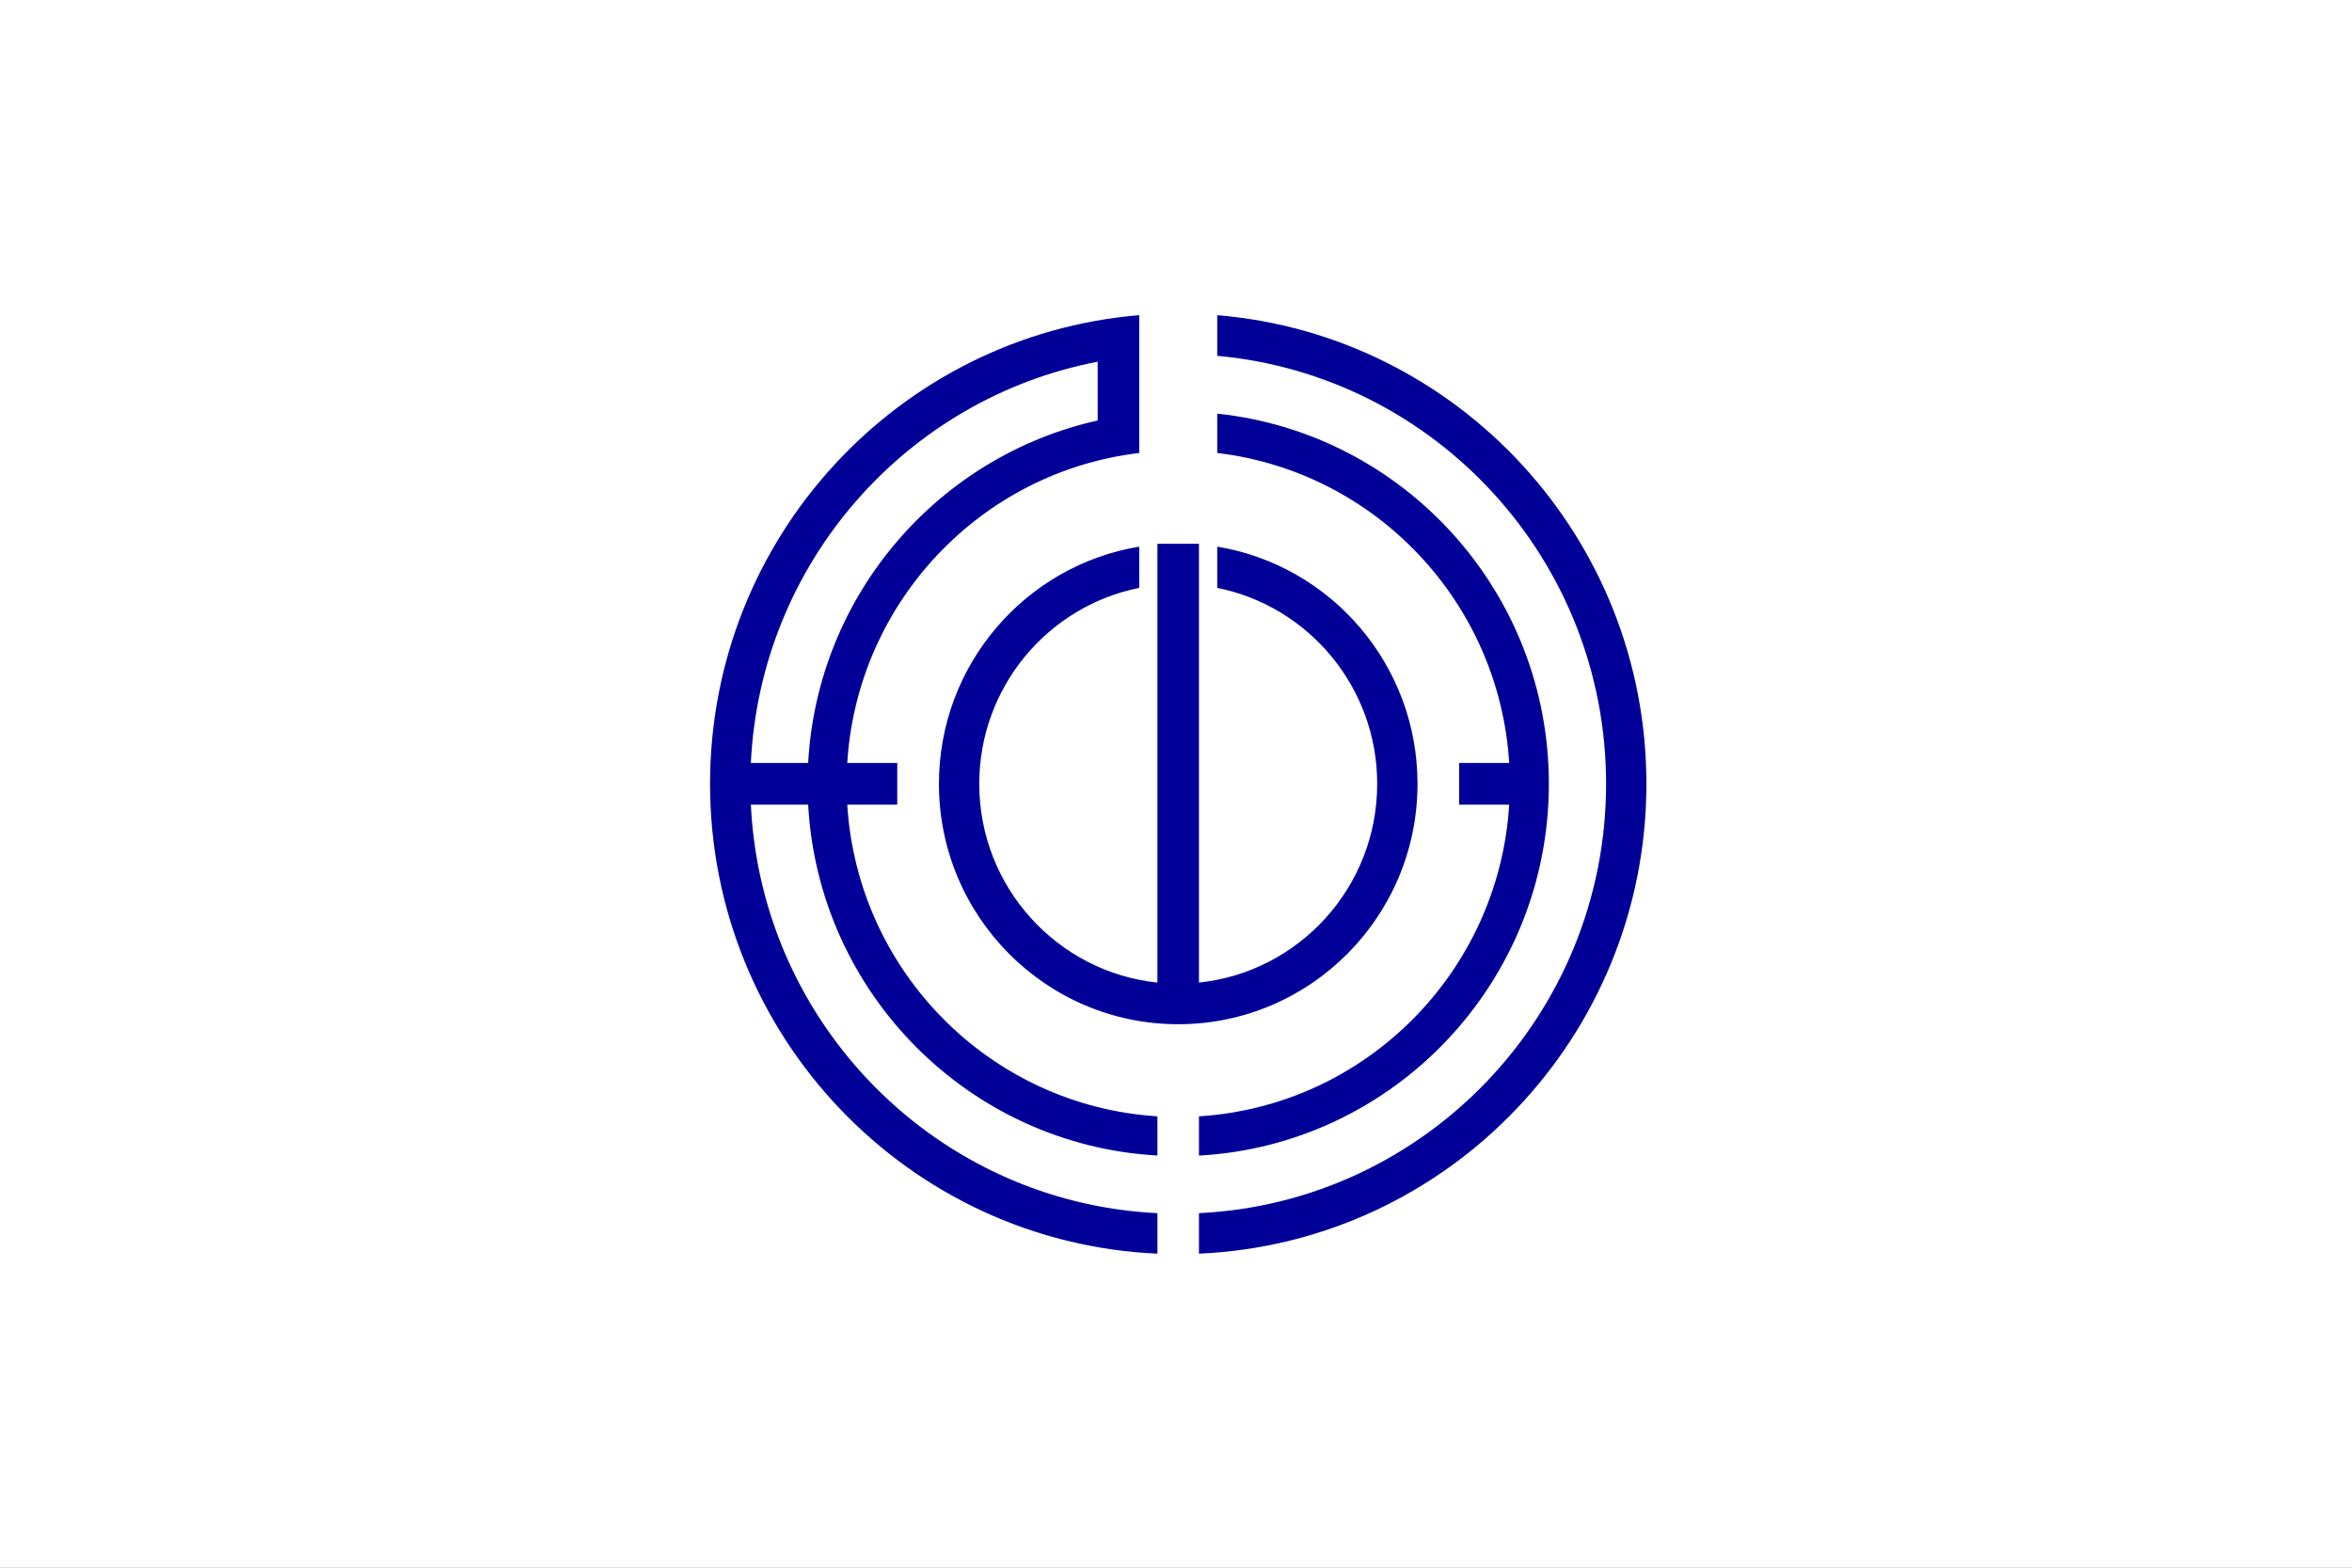
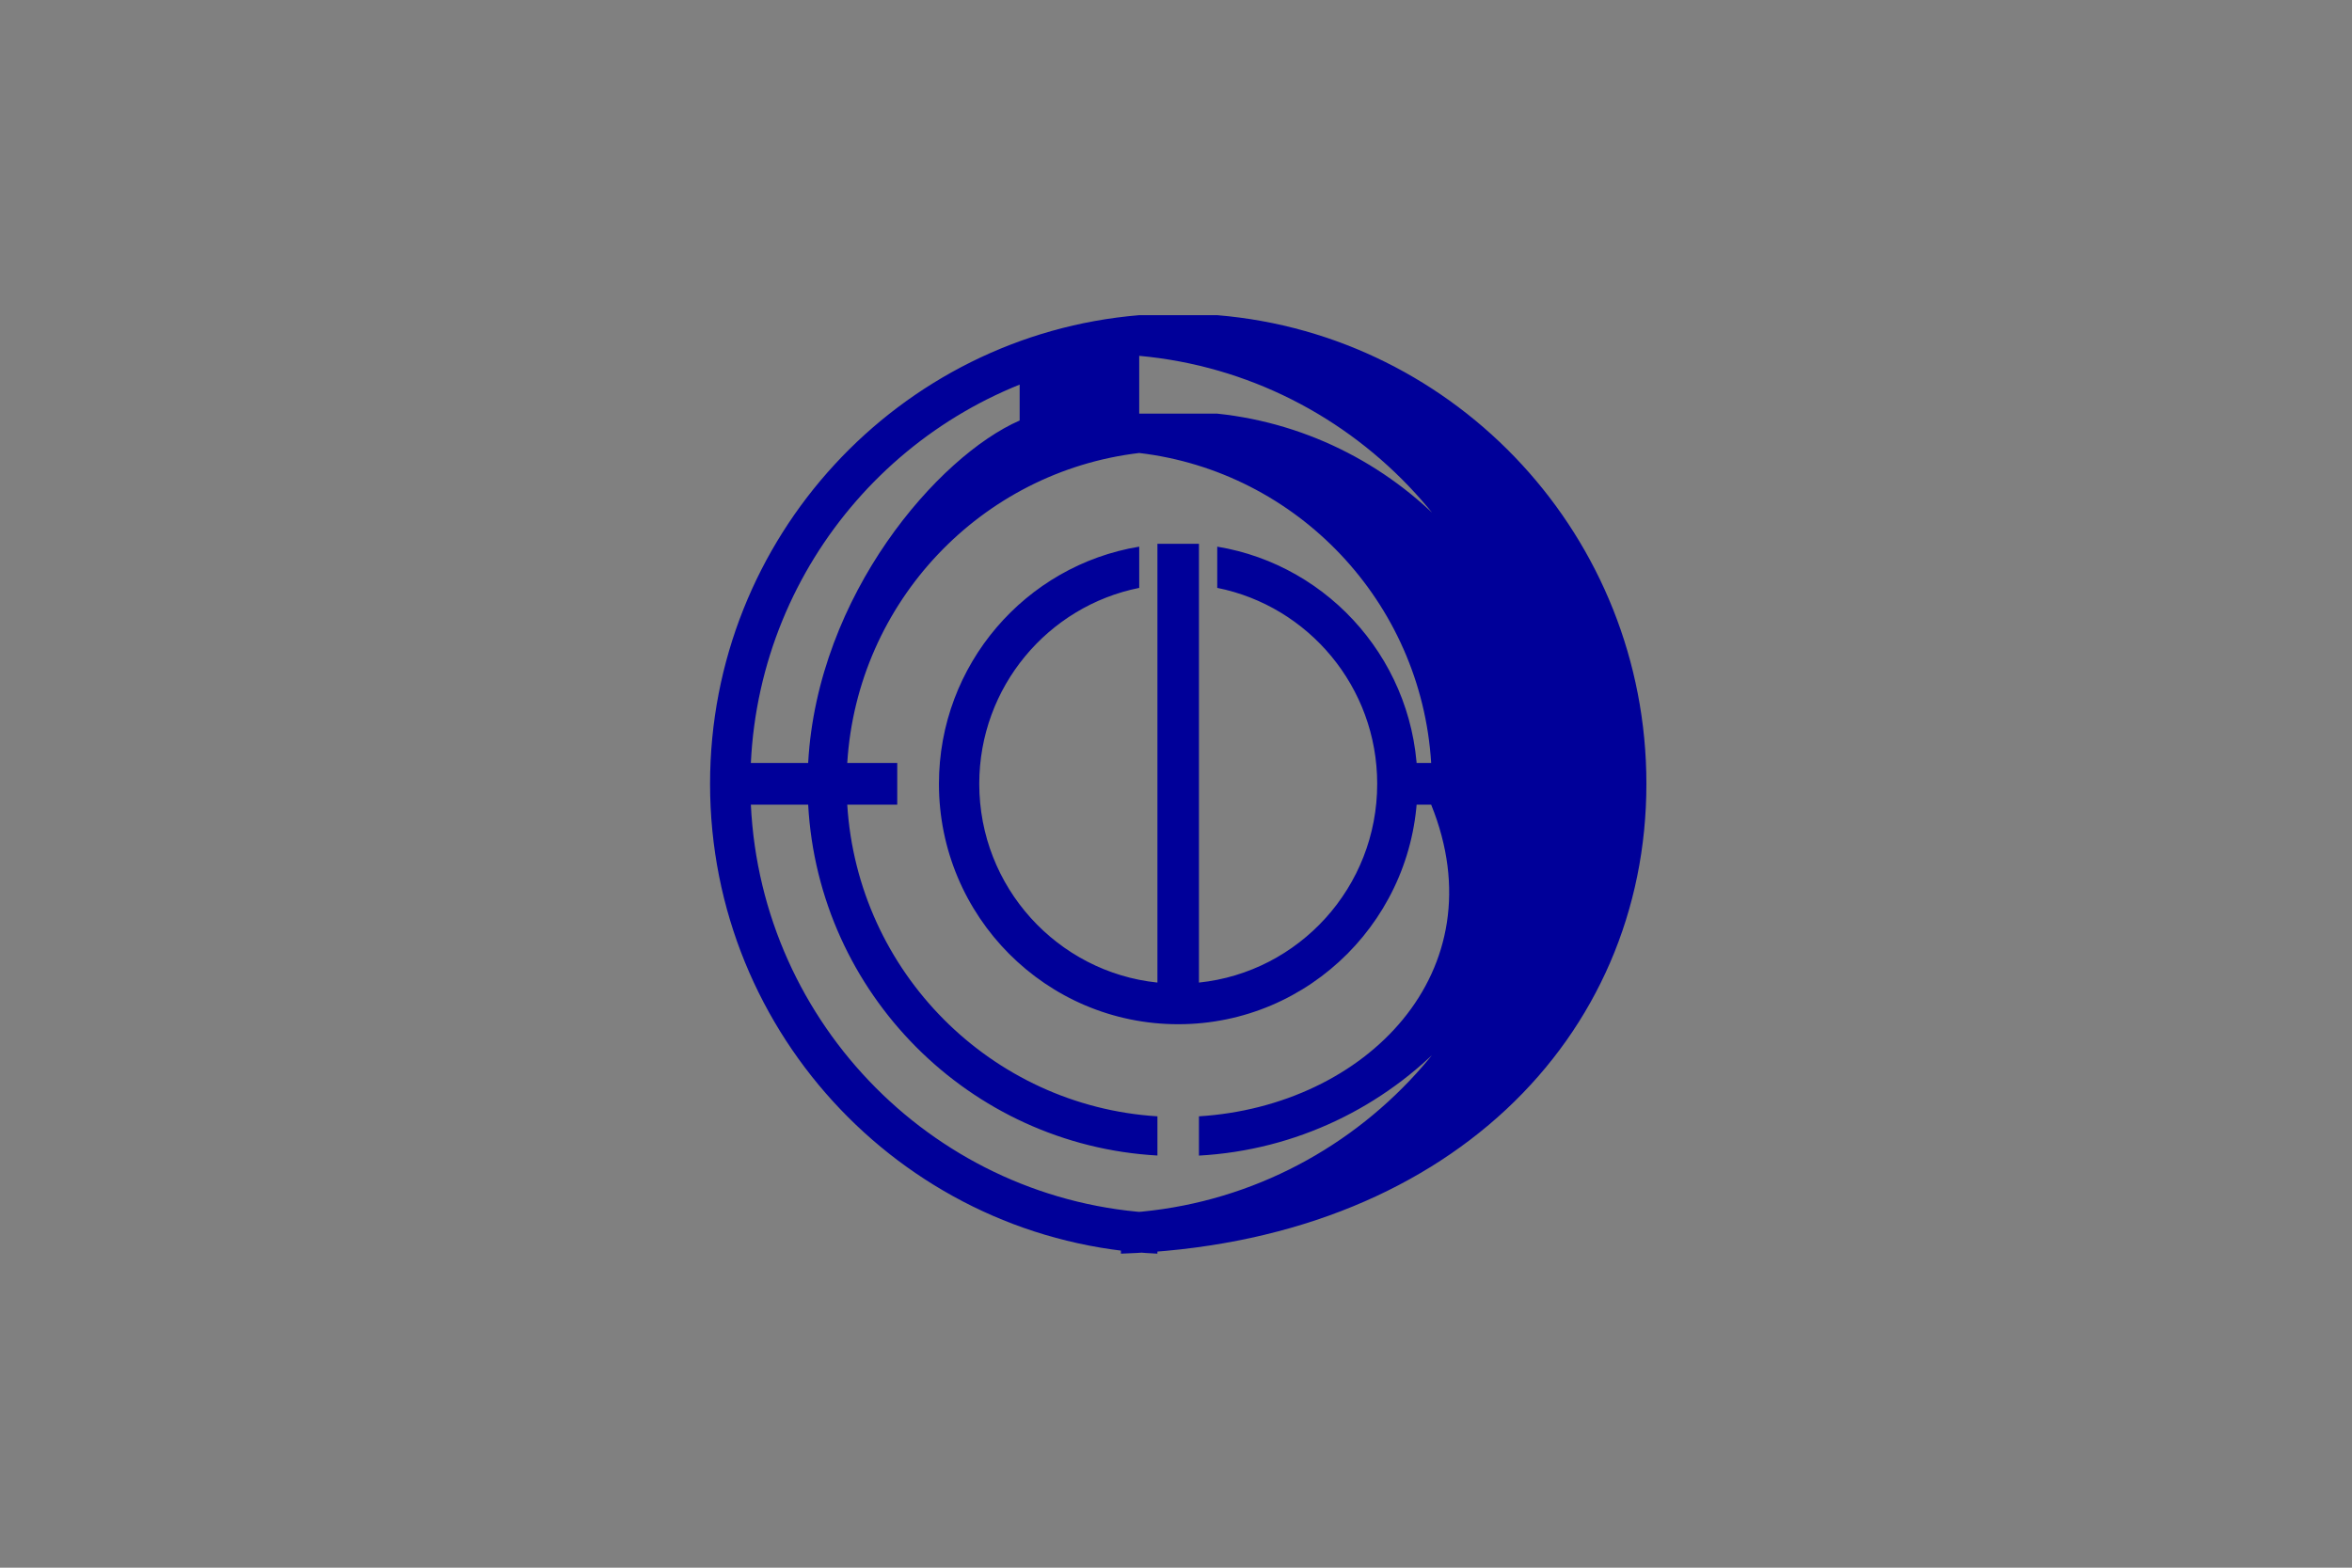
<svg xmlns="http://www.w3.org/2000/svg" xmlns:ns1="http://sodipodi.sourceforge.net/DTD/sodipodi-0.dtd" xmlns:ns2="http://www.inkscape.org/namespaces/inkscape" version="1.1" id="svg2" width="324" height="216" viewBox="0 0 324 216" ns1:docname="Flag of Tateyama, Chiba.svg" ns2:version="0.92.3 (2405546, 2018-03-11)">
  <rect x="0" y="0" width="324" height="216" fill="#808080" stroke="none" />
  <defs id="defs6">
    <style id="style839" type="text/css">
    .fil0 {fill:#00A2E8}
    .fil1 {fill:white}
   </style>
  </defs>
  <ns1:namedview pagecolor="#ffffff" bordercolor="#666666" borderopacity="1" objecttolerance="10" gridtolerance="10" guidetolerance="10" ns2:pageopacity="0" ns2:pageshadow="2" ns2:window-width="1920" ns2:window-height="1017" id="namedview4" showgrid="false" ns2:zoom="1.6286617" ns2:cx="56.465934" ns2:cy="112.57759" ns2:window-x="-8" ns2:window-y="-8" ns2:window-maximized="1" ns2:current-layer="svg2" />
  <g id="g1268" transform="matrix(0.36,0,0,0.36,9.6708027e-6,-1.5447554e-6)" style="stroke-width:2.778">
-     <rect style="fill:#ffffff;stroke:none;stroke-width:2.778" id="rect2428" y="1.5006663e-013" x="-1.5857452e-013" height="600" width="900" />
-     <path style="fill:#000099;fill-opacity:1;stroke:none;stroke-width:2.778" id="path2387" d="M 435.924,120.625 C 344.01,128.255 271.706,205.691 271.706,300 c 0,96.677 75.988,175.619 171.185,179.812 v -15.5 C 358.834,460.264 291.331,392.43 287.319,307.969 h 21.927 c 3.967,72.317 61.675,130.277 133.645,134.281 v -15 C 379.171,423.28 328.14,371.997 324.206,307.969 h 19.128 V 292 h -19.128 c 3.809,-61.655 51.297,-111.496 111.718,-118.625 v -4.531 -10.531 -22.125 -5.938 z m 29.858,0 v 15.562 c 83.385,7.585 148.792,78.065 148.792,163.812 0,88.135 -69.091,160.155 -155.79,164.312 v 15.5 C 553.995,475.635 630,396.688 630,300 630,205.691 557.695,128.255 465.782,120.625 Z m -45.751,17.812 v 22.5 C 359.059,174.534 312.799,227.552 309.246,292 h -21.927 c 3.655,-76.63 59.589,-139.545 132.712,-153.562 z m 45.751,19.875 v 15.062 c 60.421,7.129 107.91,56.97 111.718,118.625 h -19.159 v 15.969 h 19.159 C 573.565,372.007 522.518,423.295 458.784,427.25 v 15.031 C 533.392,438.149 592.678,375.99 592.678,300 c 0,-73.594 -55.618,-134.184 -126.896,-141.688 z M 442.891,208.125 V 376.062 C 404.604,372.055 374.715,339.524 374.715,300 c 0,-37.092 26.325,-68.019 61.209,-75 v -15.781 c -43.45,7.17 -76.635,45.106 -76.635,90.781 0,50.784 41.021,92 91.564,92 50.543,0 91.564,-41.216 91.564,-92 0,-45.676 -33.186,-83.611 -76.635,-90.781 V 225 c 34.884,6.981 61.209,37.908 61.209,75 0,39.535 -29.905,72.07 -68.207,76.062 V 208.125 Z" ns2:connector-curvature="0" />
+     <path style="fill:#000099;fill-opacity:1;stroke:none;stroke-width:2.778" id="path2387" d="M 435.924,120.625 C 344.01,128.255 271.706,205.691 271.706,300 c 0,96.677 75.988,175.619 171.185,179.812 v -15.5 C 358.834,460.264 291.331,392.43 287.319,307.969 h 21.927 c 3.967,72.317 61.675,130.277 133.645,134.281 v -15 C 379.171,423.28 328.14,371.997 324.206,307.969 h 19.128 V 292 h -19.128 c 3.809,-61.655 51.297,-111.496 111.718,-118.625 v -4.531 -10.531 -22.125 -5.938 z v 15.562 c 83.385,7.585 148.792,78.065 148.792,163.812 0,88.135 -69.091,160.155 -155.79,164.312 v 15.5 C 553.995,475.635 630,396.688 630,300 630,205.691 557.695,128.255 465.782,120.625 Z m -45.751,17.812 v 22.5 C 359.059,174.534 312.799,227.552 309.246,292 h -21.927 c 3.655,-76.63 59.589,-139.545 132.712,-153.562 z m 45.751,19.875 v 15.062 c 60.421,7.129 107.91,56.97 111.718,118.625 h -19.159 v 15.969 h 19.159 C 573.565,372.007 522.518,423.295 458.784,427.25 v 15.031 C 533.392,438.149 592.678,375.99 592.678,300 c 0,-73.594 -55.618,-134.184 -126.896,-141.688 z M 442.891,208.125 V 376.062 C 404.604,372.055 374.715,339.524 374.715,300 c 0,-37.092 26.325,-68.019 61.209,-75 v -15.781 c -43.45,7.17 -76.635,45.106 -76.635,90.781 0,50.784 41.021,92 91.564,92 50.543,0 91.564,-41.216 91.564,-92 0,-45.676 -33.186,-83.611 -76.635,-90.781 V 225 c 34.884,6.981 61.209,37.908 61.209,75 0,39.535 -29.905,72.07 -68.207,76.062 V 208.125 Z" ns2:connector-curvature="0" />
  </g>
</svg>